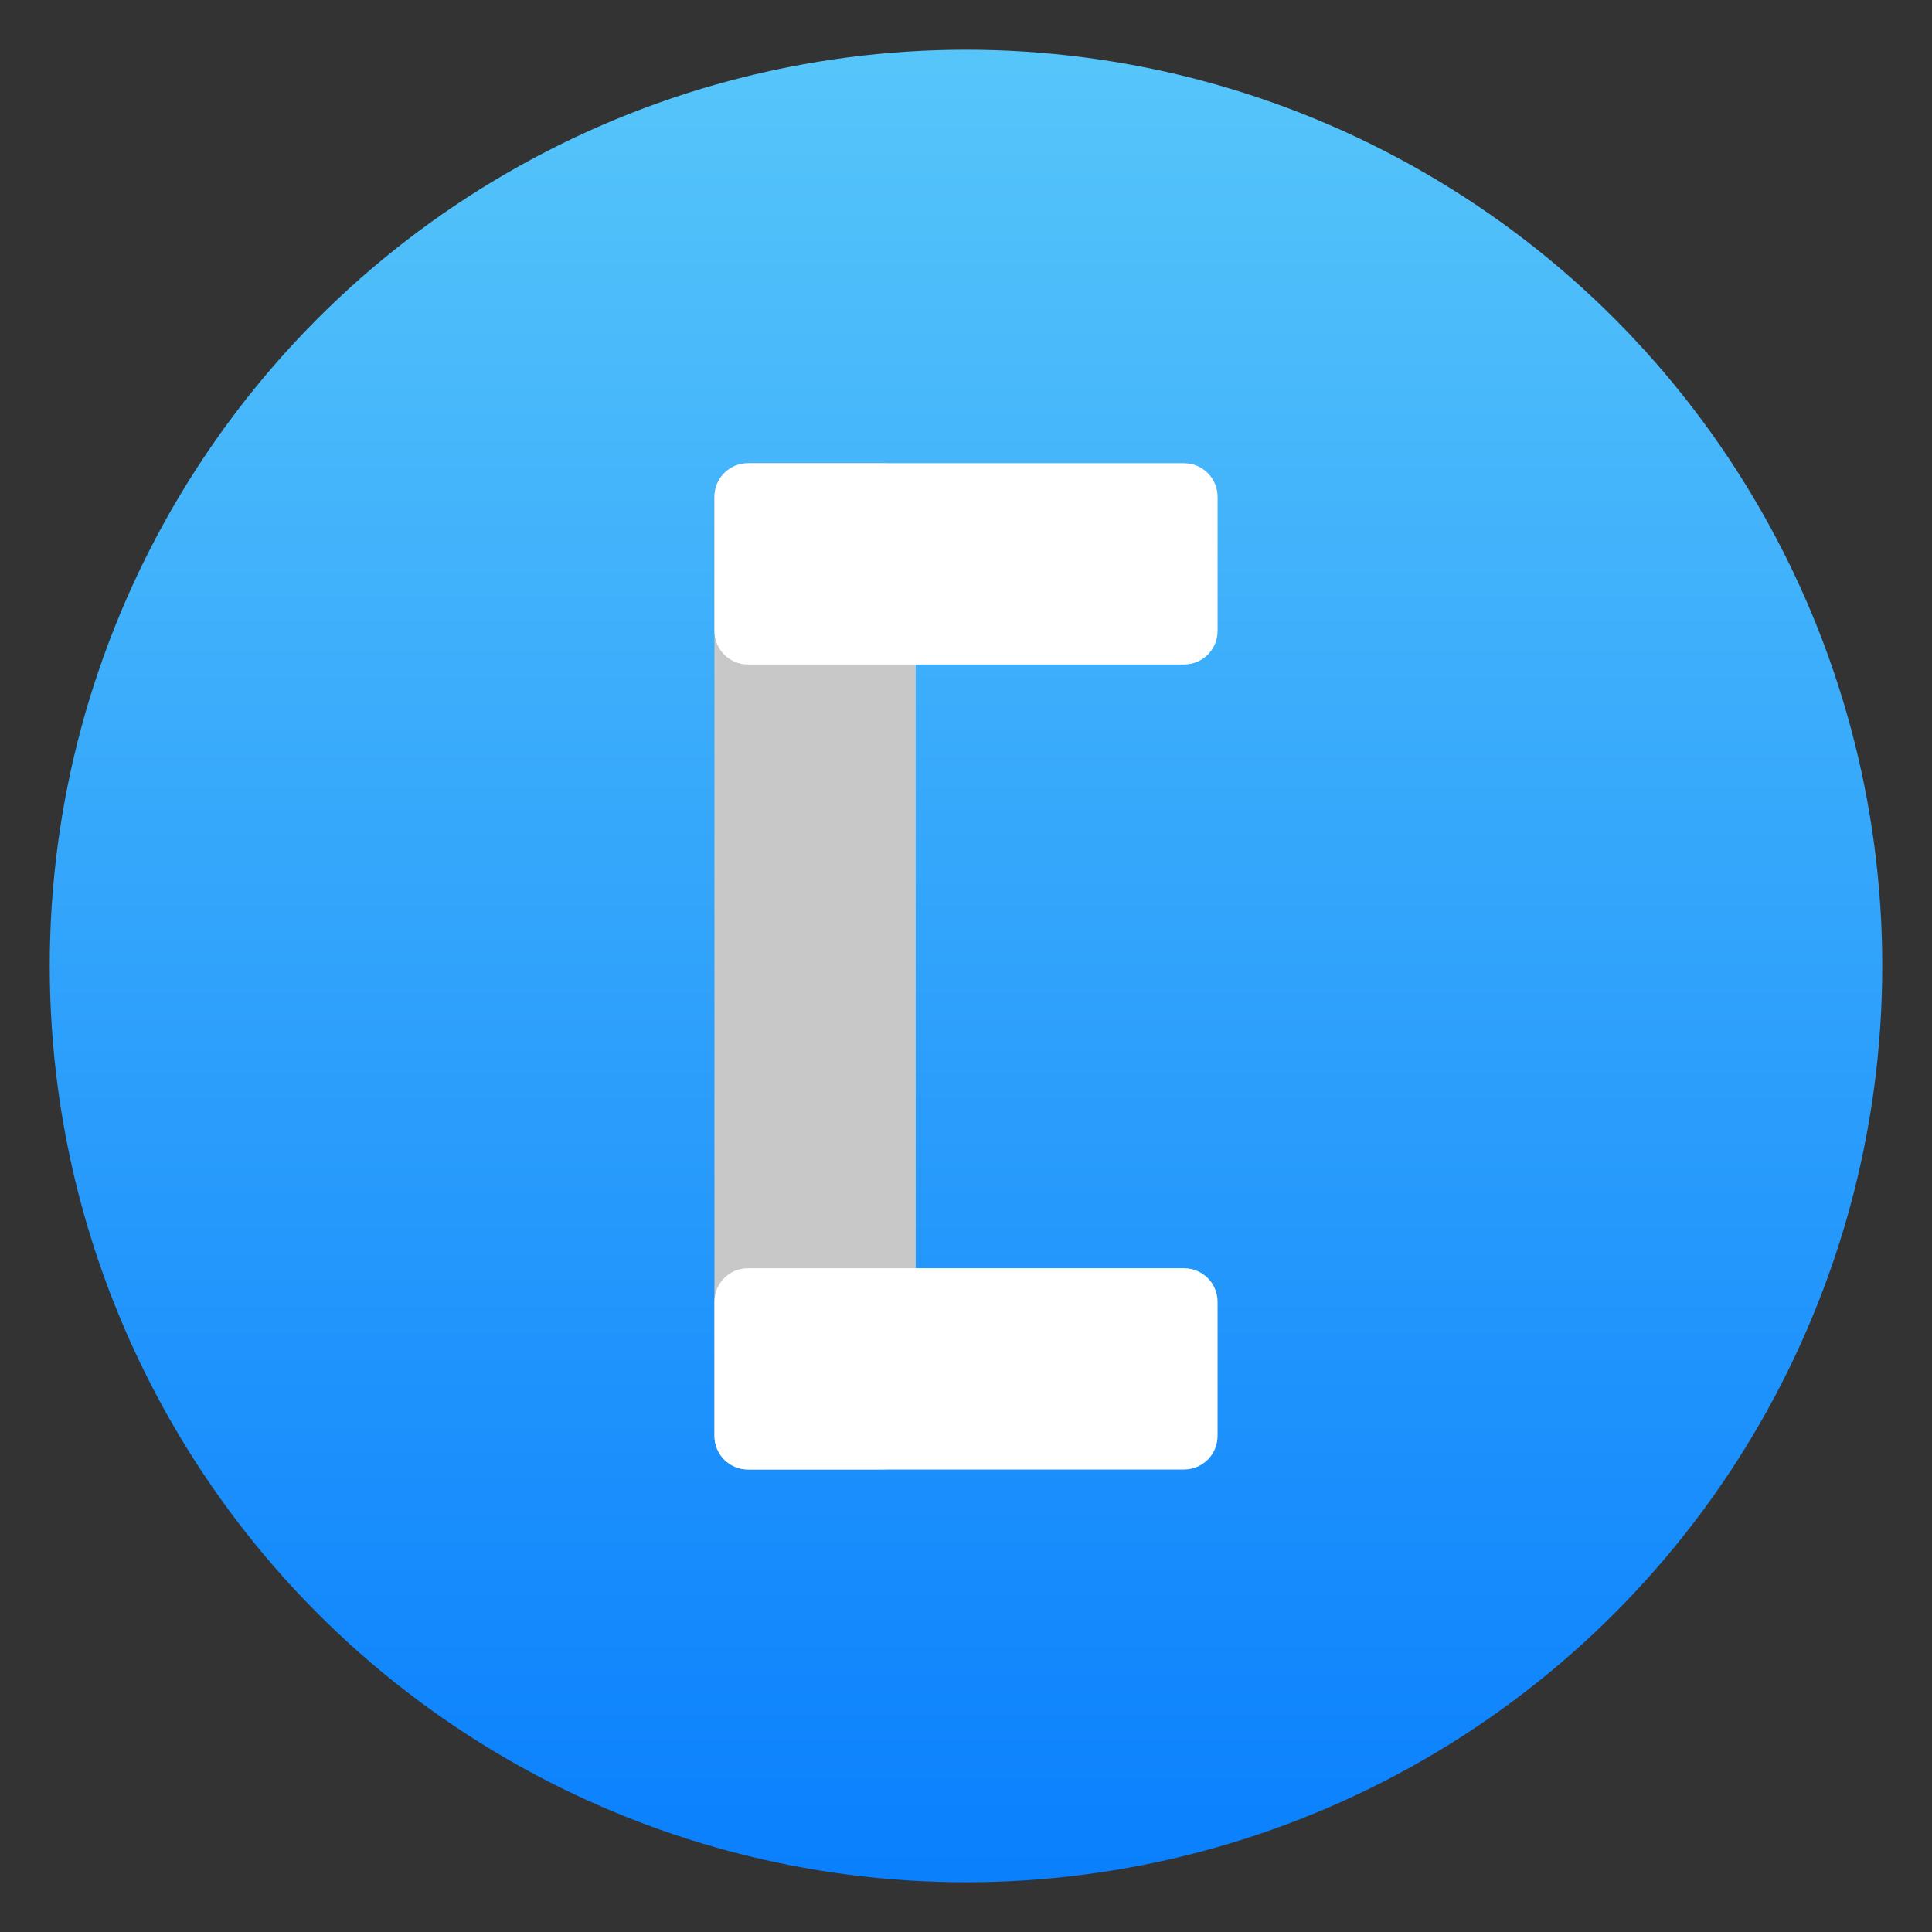
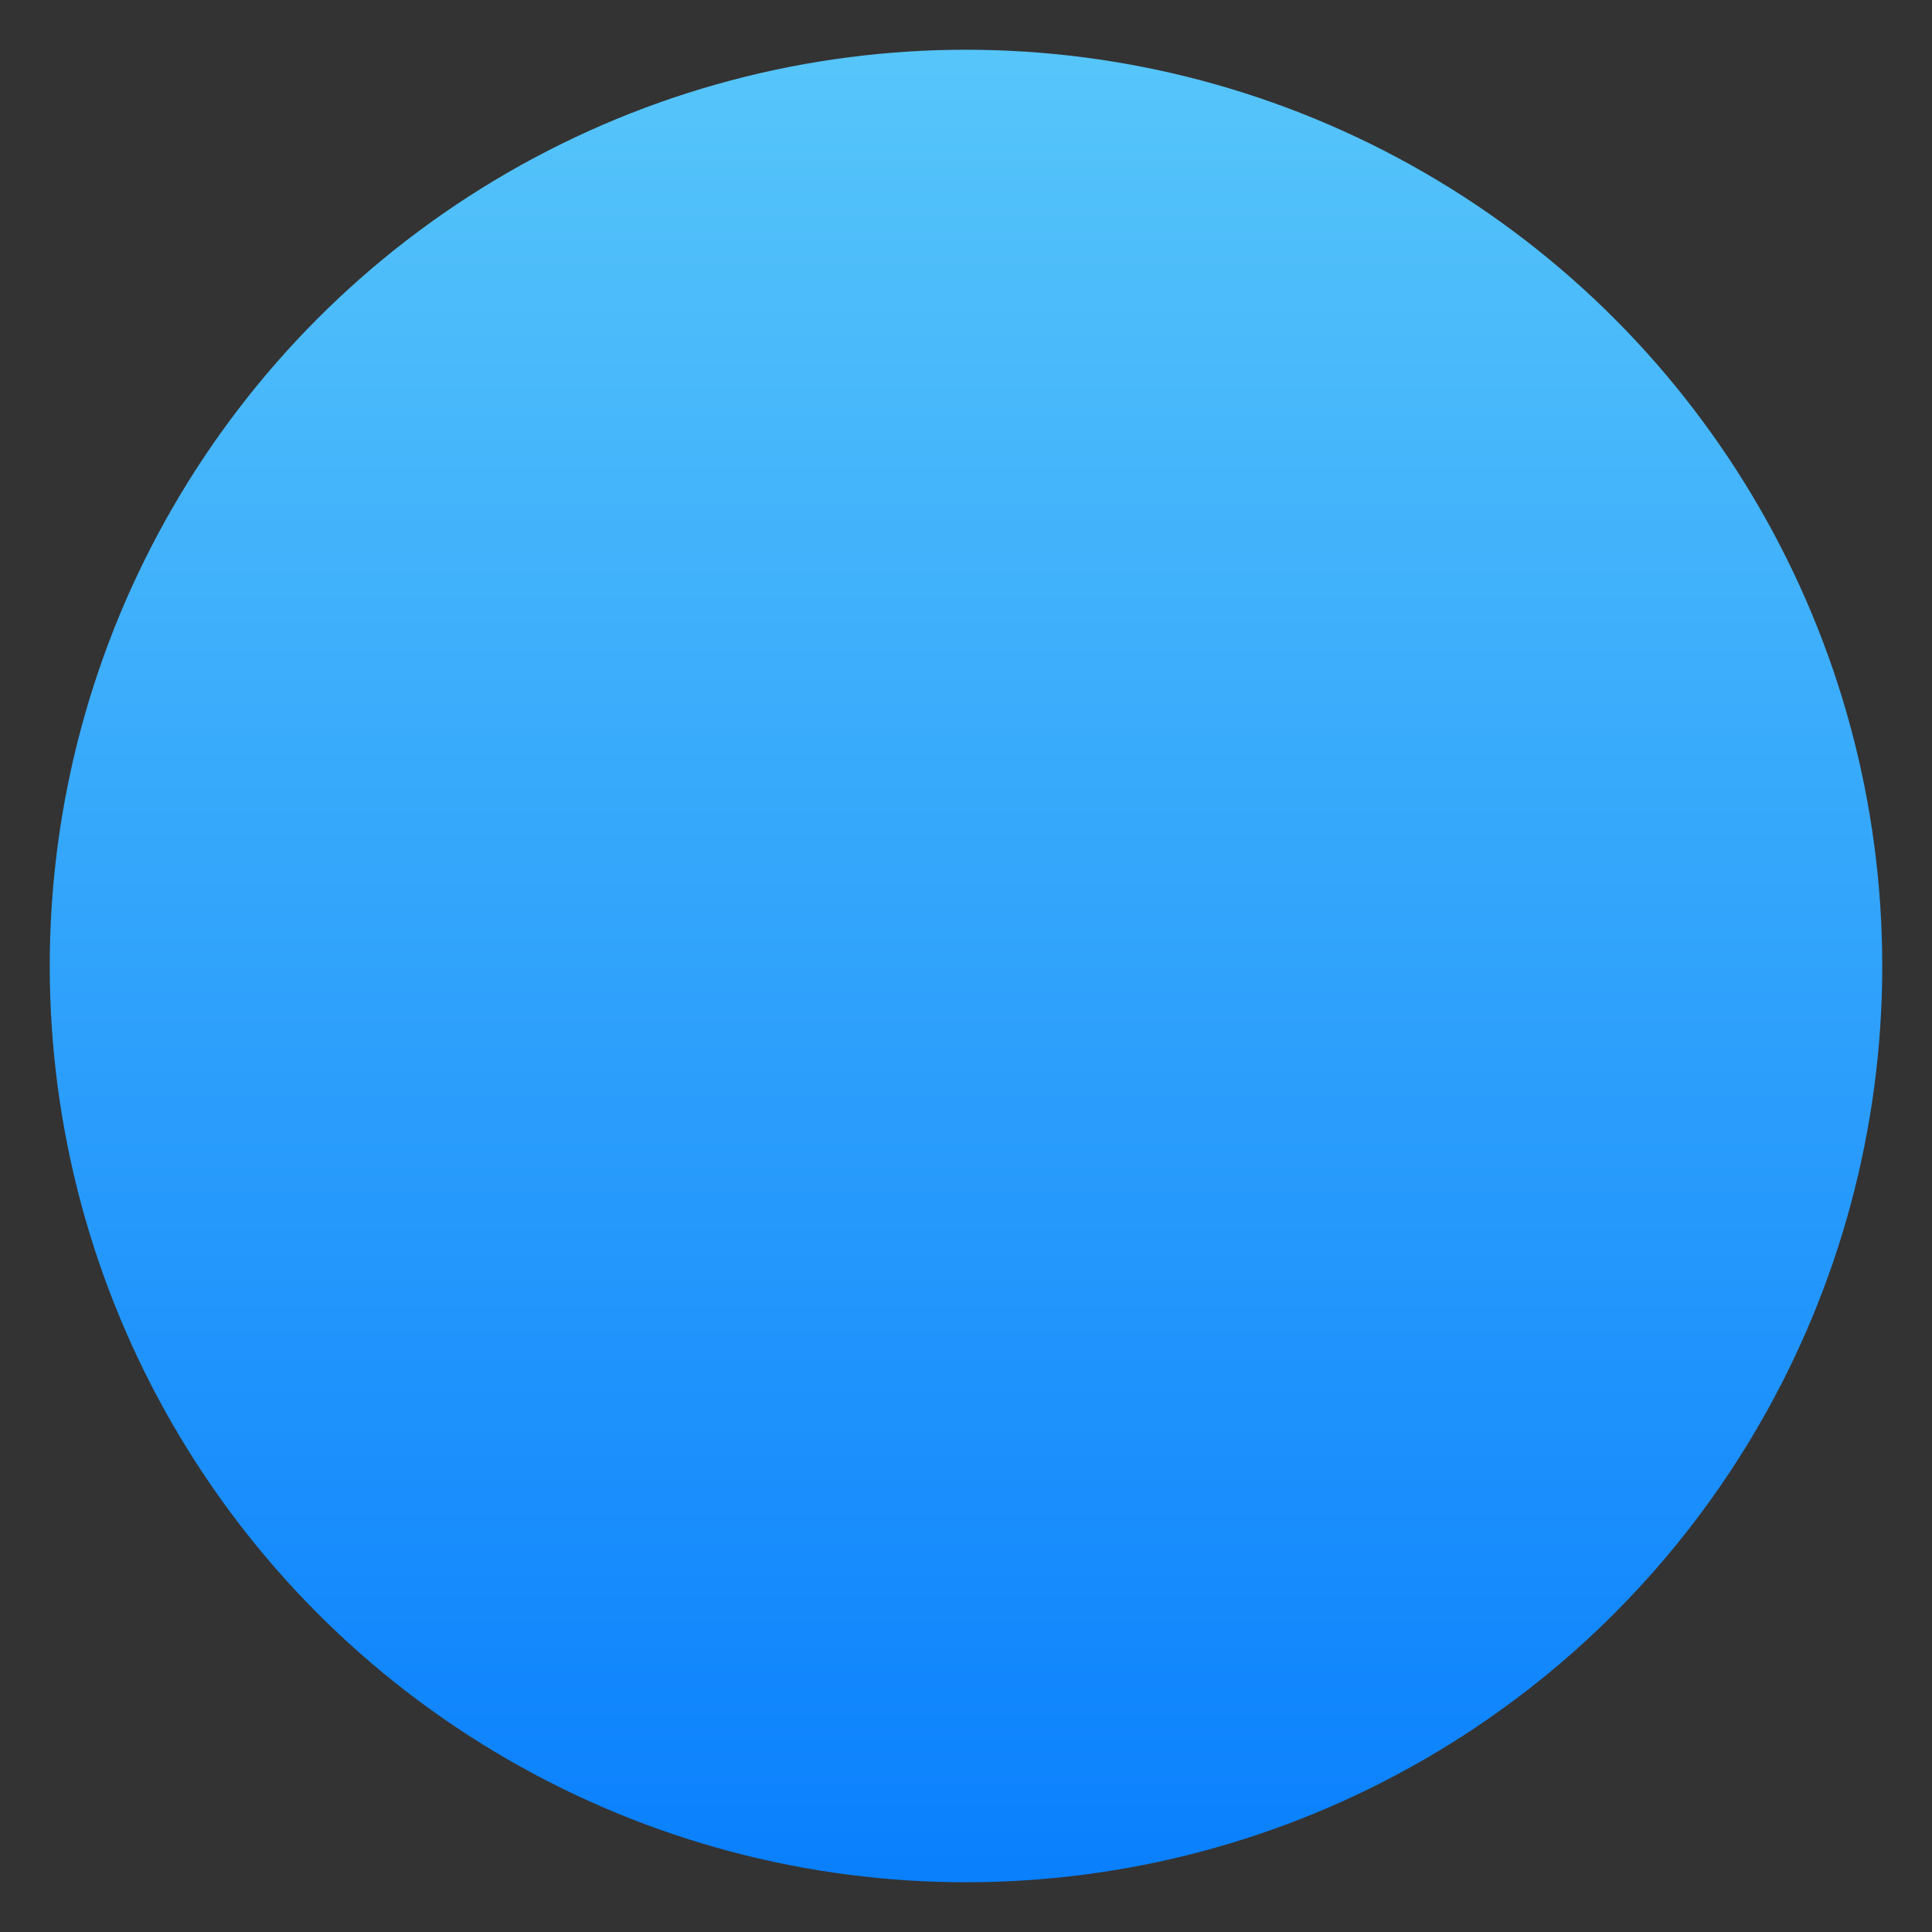
<svg xmlns="http://www.w3.org/2000/svg" clip-rule="evenodd" fill-rule="evenodd" stroke-linejoin="round" stroke-miterlimit="2" viewBox="0 0 48 48">
  <rect x="0" y="0" width="48" height="48" fill="#333333" stroke="none" />
  <linearGradient id="a" x2="1" gradientTransform="matrix(0 -45.529 45.529 0 210.895 46.764)" gradientUnits="userSpaceOnUse">
    <stop stop-color="#0a80fd" offset="0" />
    <stop stop-color="#56c5fa" offset="1" />
  </linearGradient>
  <circle cx="24" cy="24" r="22.764" fill="url(#a)" />
-   <path d="m21.917 11.509c.46 0 .833.373.833.833v23.334c0 .46-.373.833-.833.833h-3.334c-.46 0-.833-.373-.833-.833v-23.334c0-.46.373-.833.833-.833z" fill="#c8c8c8" />
-   <path d="m29.417 31.509c.46 0 .833.373.833.833v3.334c0 .46-.373.833-.833.833h-10.834c-.46 0-.833-.373-.833-.833v-3.334c0-.46.373-.833.833-.833zm0-20c.46 0 .833.373.833.833v3.334c0 .46-.373.833-.833.833h-10.834c-.46 0-.833-.373-.833-.833v-3.334c0-.46.373-.833.833-.833z" fill="#fff" />
</svg>